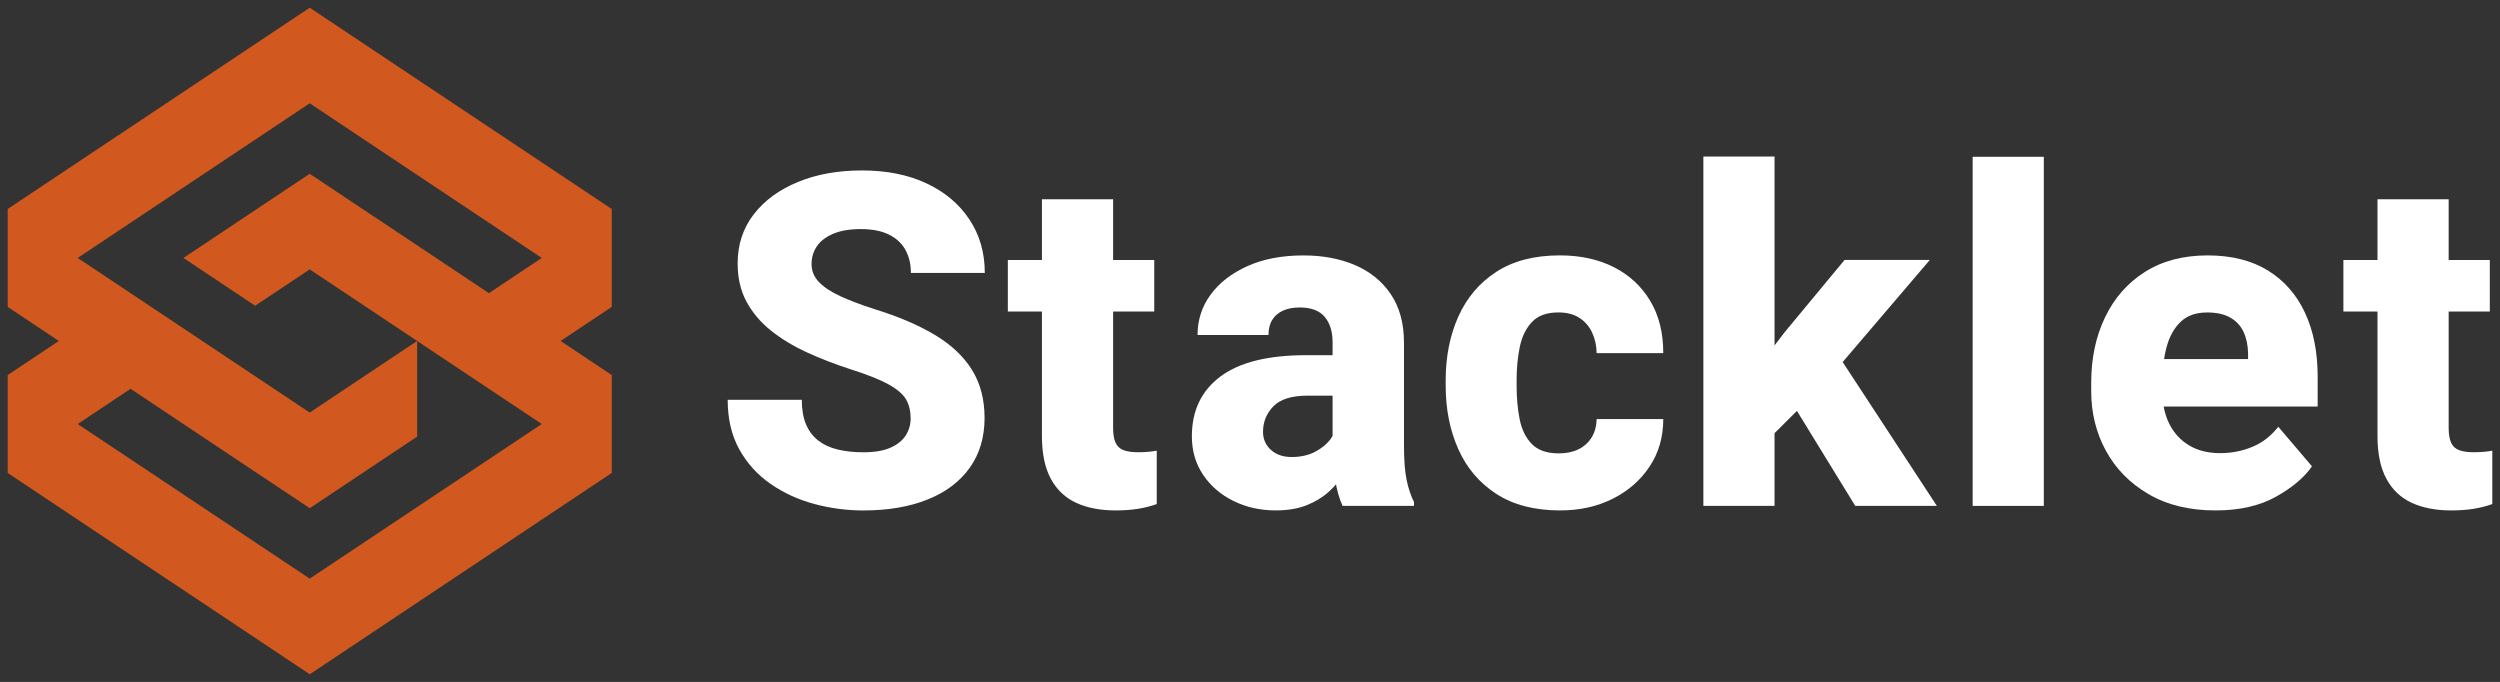
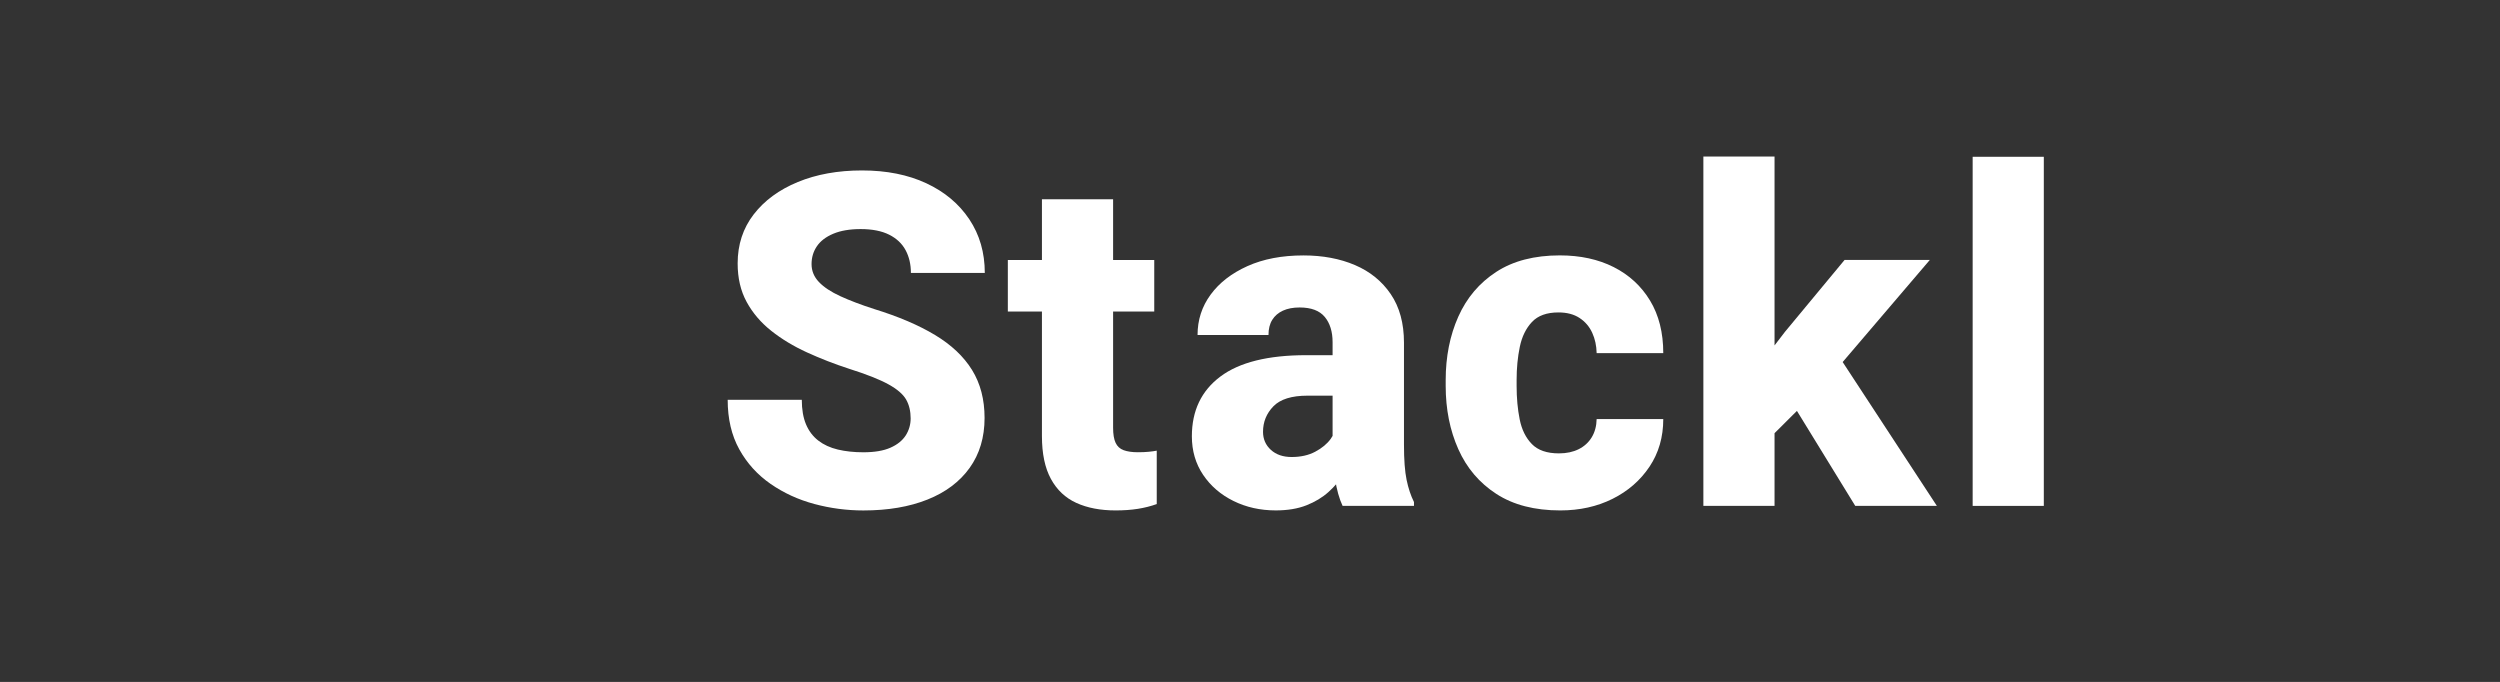
<svg xmlns="http://www.w3.org/2000/svg" width="1624" height="443" viewBox="0 0 1624 443" fill="none">
  <rect x="0" y="0" width="1624" height="443" fill="#333333" stroke="none" />
-   <path d="M201.187 5L5 135.756V137.252V197.866V199.361L38.213 221.5L5 243.631V245.126V307.235L201.187 437.992V438L397.383 307.244V305.748V245.134V243.639L364.17 221.5L397.383 199.369V197.874V137.26V135.765L201.187 5ZM351.908 275.437L317.575 298.311L201.187 375.883L50.475 275.437L84.807 252.563L201.187 330.126L270.981 283.609V221.508L317.575 252.555V252.563L351.908 275.437ZM317.575 190.437L201.187 112.874L119.14 167.555L165.735 198.609L201.187 174.983L270.973 221.492L201.187 268.008L131.402 221.5V221.492L84.807 190.437L50.475 167.555L84.807 144.672L201.187 67.109L351.908 167.555L317.575 190.437Z" fill="#D1581F" />
  <path d="M591.559 271.786C591.559 267.062 590.57 262.976 588.608 259.527C586.638 256.087 582.796 252.785 577.09 249.639C571.376 246.492 562.915 243.142 551.692 239.595C542.038 236.449 532.858 232.877 524.152 228.889C515.438 224.901 507.705 220.227 500.961 214.866C494.217 209.505 488.896 203.253 485.013 196.119C481.122 188.984 479.176 180.64 479.176 171.095C479.176 158.894 482.65 148.286 489.59 139.28C496.531 130.275 506.078 123.263 518.242 118.245C530.397 113.227 544.31 110.718 559.964 110.718C575.913 110.718 589.842 113.497 601.761 119.062C613.671 124.627 622.973 132.424 629.676 142.468C636.371 152.511 639.723 164.124 639.723 177.314H591.722C591.722 171.7 590.561 166.756 588.256 162.473C585.943 158.191 582.371 154.849 577.548 152.43C572.725 150.019 566.569 148.809 559.09 148.809C552.003 148.809 546.068 149.823 541.294 151.833C536.52 153.852 532.972 156.557 530.659 159.956C528.346 163.356 527.185 167.213 527.185 171.545C527.185 175.974 528.787 179.864 531.983 183.206C535.179 186.557 539.831 189.63 545.937 192.433C552.043 195.236 559.376 198.023 567.943 200.777C583.597 205.598 596.741 211.213 607.376 217.612C618.011 224.011 626.031 231.586 631.45 240.347C636.862 249.108 639.576 259.495 639.576 271.5C639.576 284.101 636.347 294.897 629.905 303.911C623.456 312.917 614.325 319.781 602.513 324.505C590.7 329.229 576.812 331.59 560.864 331.59C550.032 331.59 539.398 330.185 528.967 327.382C518.528 324.579 509.054 320.223 500.536 314.314C492.018 308.406 485.25 300.928 480.231 291.873C475.212 282.818 472.702 272.088 472.702 259.691H520.85C520.85 265.992 521.757 271.304 523.58 275.635C525.403 279.966 528.059 283.488 531.558 286.193C535.049 288.898 539.283 290.843 544.261 292.028C549.231 293.213 554.765 293.802 560.872 293.802C568.057 293.802 573.894 292.821 578.373 290.852C582.853 288.882 586.172 286.226 588.346 282.875C590.472 279.508 591.559 275.823 591.559 271.786Z" fill="white" />
  <path d="M749.8 202.39H654.69V168.876H749.8V202.39V202.39ZM723.07 129.461V277.837C723.07 282.07 723.609 285.347 724.696 287.652C725.775 289.964 727.525 291.566 729.936 292.449C732.348 293.331 735.421 293.773 739.165 293.773C741.822 293.773 744.16 293.675 746.179 293.478C748.198 293.282 749.947 293.037 751.419 292.743V327.442C747.577 328.824 743.49 329.853 739.165 330.54C734.833 331.226 730.01 331.569 724.688 331.569C714.846 331.569 706.353 329.943 699.217 326.699C692.08 323.454 686.563 318.257 682.68 311.122C678.789 303.988 676.843 294.712 676.843 283.296V129.461H723.07Z" fill="white" />
  <path d="M871.854 257.02H849.407C839.066 257.02 831.66 259.333 827.18 263.958C822.701 268.584 820.461 274.1 820.461 280.491C820.461 285.215 822.161 289.129 825.554 292.226C828.946 295.324 833.45 296.876 839.066 296.876C844.976 296.876 850.093 295.724 854.426 293.403C858.758 291.09 862.077 288.336 864.399 285.133C866.712 281.937 867.767 278.955 867.571 276.201L879.089 295.986C877.511 299.925 875.418 303.962 872.811 308.089C870.203 312.224 866.925 316.065 862.985 319.603C859.045 323.15 854.271 326.027 848.663 328.242C843.055 330.456 836.401 331.56 828.725 331.56C818.679 331.56 809.523 329.516 801.259 325.43C792.994 321.344 786.414 315.689 781.542 308.448C776.67 301.216 774.234 292.872 774.234 283.425C774.234 266.794 780.414 253.849 792.766 244.598C805.117 235.347 823.706 230.722 848.516 230.722H871.552L871.854 257.02ZM865.65 222.321C865.65 215.431 863.949 209.948 860.557 205.862C857.164 201.776 851.72 199.733 844.241 199.733C840.006 199.733 836.385 200.419 833.385 201.8C830.377 203.181 828.071 205.175 826.445 207.782C824.818 210.389 824.009 213.666 824.009 217.597H777.929C777.929 207.856 780.757 199.12 786.422 191.389C792.079 183.666 800.057 177.488 810.349 172.862C820.633 168.237 832.772 165.924 846.75 165.924C859.249 165.924 870.407 168.016 880.2 172.2C889.993 176.384 897.751 182.685 903.457 191.094C909.163 199.512 912.024 210.021 912.024 222.615V288.908C912.024 298.65 912.588 306.258 913.724 311.717C914.852 317.176 916.454 321.982 918.522 326.117V328.626H872.148C869.982 324 868.355 318.214 867.276 311.276C866.189 304.338 865.65 297.228 865.65 289.938V222.321Z" fill="white" />
  <path d="M1012.67 294.516C1017.59 294.516 1021.87 293.609 1025.52 291.786C1029.15 289.964 1031.99 287.381 1034.01 284.031C1036.03 280.688 1037.08 276.749 1037.18 272.222H1080.46C1080.46 283.933 1077.48 294.246 1071.52 303.154C1065.56 312.062 1057.57 319.024 1047.52 324.042C1037.48 329.06 1026.15 331.569 1013.56 331.569C996.914 331.569 983.082 328.006 972.055 320.863C961.027 313.729 952.779 304.028 947.318 291.778C941.858 279.52 939.119 265.815 939.119 250.655V246.961C939.119 231.704 941.849 217.95 947.318 205.691C952.787 193.433 961.003 183.741 971.981 176.606C982.96 169.472 996.717 165.9 1013.25 165.9C1026.55 165.9 1038.21 168.434 1048.26 173.501C1058.3 178.576 1066.18 185.833 1071.89 195.28C1077.6 204.727 1080.46 216.095 1080.46 229.383H1037.18C1037.08 224.561 1036.13 220.156 1034.3 216.168C1032.48 212.18 1029.75 208.985 1026.1 206.574C1022.46 204.163 1017.88 202.954 1012.37 202.954C1004.79 202.954 999.055 205.021 995.164 209.156C991.273 213.291 988.641 218.677 987.259 225.321C985.878 231.965 985.191 239.173 985.191 246.953V250.647C985.191 258.525 985.853 265.782 987.186 272.426C988.518 279.07 991.15 284.415 995.091 288.444C999.023 292.497 1004.88 294.516 1012.67 294.516Z" fill="white" />
  <path d="M1152.74 328.623H1106.51V101.695H1152.74V328.623ZM1184.79 249.483L1146.98 287.133L1129.41 254.795L1159.54 215.519L1198.23 168.863H1253.61L1184.79 249.483ZM1160.57 255.98L1193.21 229.404L1258.19 328.623H1205.17L1160.57 255.98Z" fill="white" />
  <path d="M1327.66 328.628H1281.44V101.847H1327.66V328.628Z" fill="white" />
-   <path d="M1439.24 331.574C1422.3 331.574 1407.8 328.06 1395.74 321.015C1383.67 313.979 1374.44 304.605 1368.04 292.886C1361.64 281.175 1358.45 268.28 1358.45 254.207V248.593C1358.45 232.747 1361.45 218.576 1367.46 206.072C1373.46 193.577 1382.1 183.754 1393.38 176.619C1404.65 169.485 1418.21 165.914 1434.06 165.914C1449.52 165.914 1462.54 169.158 1473.13 175.655C1483.71 182.152 1491.76 191.28 1497.27 203.04C1502.78 214.8 1505.55 228.66 1505.55 244.605V264.095H1377.5V233.237H1460.35V229.543C1460.25 224.231 1459.26 219.573 1457.4 215.593C1455.53 211.605 1452.65 208.508 1448.76 206.293C1444.87 204.078 1439.87 202.975 1433.77 202.975C1426.48 202.975 1420.72 205.018 1416.49 209.104C1412.25 213.19 1409.23 218.649 1407.4 225.49C1405.58 232.33 1404.67 240.028 1404.67 248.593V254.207C1404.67 262.183 1406.15 269.17 1409.1 275.169C1412.06 281.175 1416.34 285.875 1421.95 289.266C1427.57 292.658 1434.31 294.357 1442.19 294.357C1449.57 294.357 1456.53 293.009 1463.08 290.296C1469.63 287.591 1475.26 283.235 1479.99 277.228L1501.85 302.922C1496.93 310.105 1489.15 316.676 1478.52 322.633C1467.89 328.599 1454.79 331.574 1439.24 331.574Z" fill="white" />
-   <path d="M1617.38 202.39H1522.27V168.876H1617.38V202.39ZM1590.65 129.461V277.837C1590.65 282.07 1591.19 285.347 1592.28 287.652C1593.36 289.964 1595.11 291.566 1597.52 292.449C1599.93 293.331 1603 293.773 1606.75 293.773C1609.4 293.773 1611.74 293.675 1613.76 293.478C1615.78 293.282 1617.53 293.037 1619 292.743V327.442C1615.16 328.824 1611.07 329.853 1606.75 330.54C1602.41 331.226 1597.59 331.569 1592.27 331.569C1582.43 331.569 1573.93 329.943 1566.8 326.699C1559.66 323.454 1554.14 318.257 1550.26 311.122C1546.37 303.988 1544.42 294.712 1544.42 283.296V129.461H1590.65Z" fill="white" />
</svg>